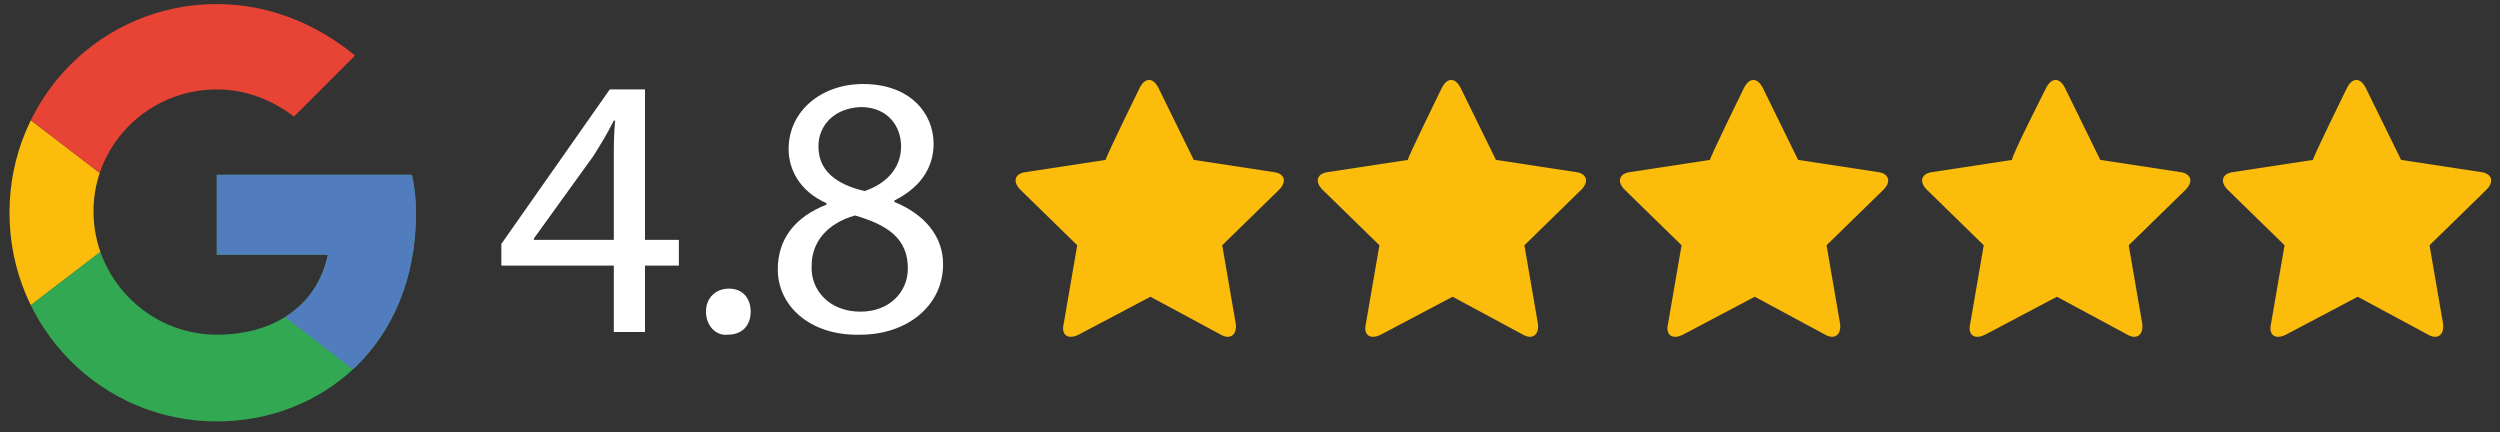
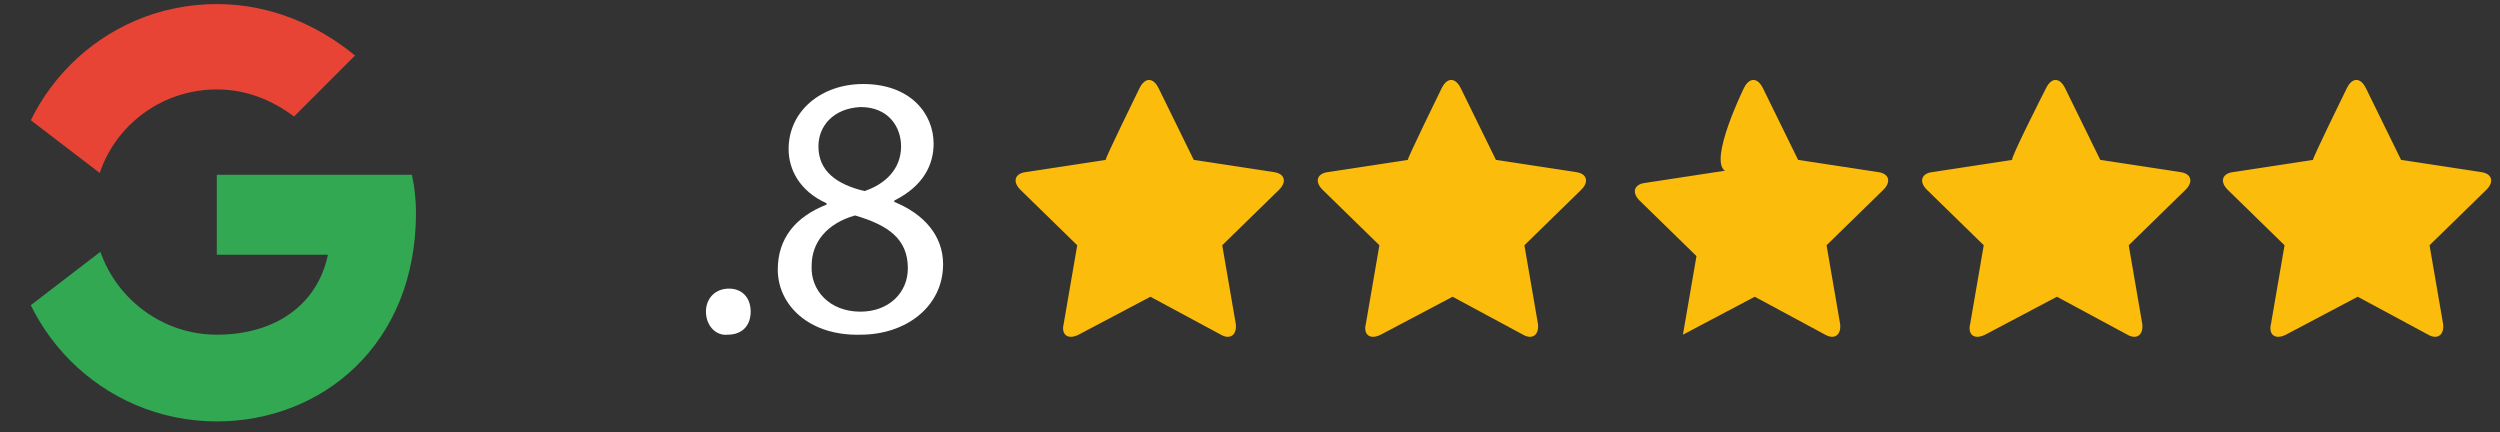
<svg xmlns="http://www.w3.org/2000/svg" xmlns:xlink="http://www.w3.org/1999/xlink" id="Layer_1" x="0px" y="0px" viewBox="0 0 184.5 31.9" style="enable-background:new 0 0 184.5 31.9;" xml:space="preserve">
  <rect x="0" y="0" width="184.5" height="31.9" fill="#333333" stroke="none" />
  <style type="text/css">	.st0{clip-path:url(#SVGID_00000050664063826548496930000000003979039158339201_);fill:#FBBC0C;}	.st1{clip-path:url(#SVGID_00000081643423753053040740000007797996071707566238_);fill:#E84436;}	.st2{clip-path:url(#SVGID_00000135674017063994123480000000837757109927408048_);fill:#32A853;}	.st3{clip-path:url(#SVGID_00000071538049136782060010000002510354099261893515_);fill:#517CBE;}	.st4{fill:#FFFFFF;}	.st5{fill:#FBBC0C;}</style>
  <g>
    <g>
      <g>
        <defs>
-           <path id="SVGID_1_" d="M30.4,12.9H16v5.9h8.2c-0.8,3.8-4,5.9-8.2,5.9c-5,0-9.1-4.1-9.1-9.1S11,6.6,16,6.6c2.2,0,4.1,0.8,5.7,2     l4.5-4.5C23.4,1.8,19.9,0.3,16,0.3C7.5,0.3,0.7,7.2,0.7,15.7S7.5,31.1,16,31.1c7.7,0,14.7-5.6,14.7-15.4     C30.7,14.8,30.6,13.8,30.4,12.9z" />
-         </defs>
+           </defs>
        <clipPath id="SVGID_00000044156578905553432220000005621435315576090038_">
          <use xlink:href="#SVGID_1_" style="overflow:visible;" />
        </clipPath>
-         <path style="clip-path:url(#SVGID_00000044156578905553432220000005621435315576090038_);fill:#FBBC0C;" d="M-0.7,24.8V6.6    l11.9,9.1L-0.7,24.8z" />
      </g>
      <g>
        <defs>
          <path id="SVGID_00000183208600815470311760000013415954879024836279_" d="M30.4,12.9H16v5.9h8.2c-0.8,3.8-4,5.9-8.2,5.9     c-5,0-9.1-4.1-9.1-9.1S11,6.6,16,6.6c2.2,0,4.1,0.8,5.7,2l4.5-4.5C23.4,1.8,19.9,0.3,16,0.3C7.5,0.3,0.7,7.2,0.7,15.7     S7.5,31.1,16,31.1c7.7,0,14.7-5.6,14.7-15.4C30.7,14.8,30.6,13.8,30.4,12.9z" />
        </defs>
        <clipPath id="SVGID_00000150085017914767336590000010774940211434052533_">
          <use xlink:href="#SVGID_00000183208600815470311760000013415954879024836279_" style="overflow:visible;" />
        </clipPath>
        <path style="clip-path:url(#SVGID_00000150085017914767336590000010774940211434052533_);fill:#E84436;" d="M-0.7,6.6l11.9,9.1    l4.9-4.3l16.8-2.7v-9.8H-0.7V6.6z" />
      </g>
      <g>
        <g>
          <defs>
            <path id="SVGID_00000174583096254147165910000005129965431835473550_" d="M30.4,12.9H16v5.9h8.2c-0.8,3.8-4,5.9-8.2,5.9      c-5,0-9.1-4.1-9.1-9.1S11,6.6,16,6.6c2.2,0,4.1,0.8,5.7,2l4.5-4.5C23.4,1.8,19.9,0.3,16,0.3C7.5,0.3,0.7,7.2,0.7,15.7      S7.5,31.1,16,31.1c7.7,0,14.7-5.6,14.7-15.4C30.7,14.8,30.6,13.8,30.4,12.9z" />
          </defs>
          <clipPath id="SVGID_00000009570689457302816490000009257128133324121740_">
            <use xlink:href="#SVGID_00000174583096254147165910000005129965431835473550_" style="overflow:visible;" />
          </clipPath>
          <path style="clip-path:url(#SVGID_00000009570689457302816490000009257128133324121740_);fill:#32A853;" d="M-0.7,24.8l21-16.1     l5.5,0.7l7.1-10.5v33.6H-0.7V24.8z" />
        </g>
      </g>
      <g>
        <g>
          <defs>
-             <path id="SVGID_00000115504627352593431650000008643882180762560903_" d="M30.4,12.9H16v5.9h8.2c-0.8,3.8-4,5.9-8.2,5.9      c-5,0-9.1-4.1-9.1-9.1S11,6.6,16,6.6c2.2,0,4.1,0.8,5.7,2l4.5-4.5C23.4,1.8,19.9,0.3,16,0.3C7.5,0.3,0.7,7.2,0.7,15.7      S7.5,31.1,16,31.1c7.7,0,14.7-5.6,14.7-15.4C30.7,14.8,30.6,13.8,30.4,12.9z" />
-           </defs>
+             </defs>
          <clipPath id="SVGID_00000141417466223111676970000012147824796775852955_">
            <use xlink:href="#SVGID_00000115504627352593431650000008643882180762560903_" style="overflow:visible;" />
          </clipPath>
          <path style="clip-path:url(#SVGID_00000141417466223111676970000012147824796775852955_);fill:#517CBE;" d="M32.8,32.5     L11.1,15.7l-2.8-2.1l24.5-7V32.5z" />
        </g>
      </g>
    </g>
    <g>
-       <path class="st4" d="M45.3,24.5v-4.9h-8.3V18l8-11.4h2.6v11.1h2.5v1.9h-2.5v4.9H45.3z M45.3,17.7v-6c0-0.9,0-1.9,0.1-2.8h-0.1   c-0.5,1-1,1.8-1.5,2.6l-4.4,6.1v0.1H45.3z" />
      <path class="st4" d="M52.1,23c0-1,0.7-1.7,1.7-1.7s1.6,0.7,1.6,1.7c0,1-0.6,1.7-1.7,1.7C52.8,24.8,52.1,24,52.1,23z" />
      <path class="st4" d="M57.4,19.9c0-2.3,1.3-3.9,3.6-4.8l0-0.1c-2-0.9-2.8-2.5-2.8-4c0-2.8,2.4-4.8,5.5-4.8c3.5,0,5.2,2.2,5.2,4.4   c0,1.5-0.7,3.1-2.9,4.2v0.1c2.2,0.9,3.6,2.5,3.6,4.6c0,3.1-2.7,5.2-6.1,5.2C59.7,24.8,57.4,22.5,57.4,19.9z M67,19.8   c0-2.2-1.5-3.2-3.9-3.9c-2.1,0.6-3.2,2-3.2,3.7c-0.1,1.8,1.3,3.4,3.6,3.4C65.6,23,67,21.6,67,19.8z M60.4,10.8   c0,1.8,1.3,2.8,3.4,3.3c1.5-0.5,2.7-1.6,2.7-3.3c0-1.4-0.9-2.9-3-2.9C61.5,8,60.4,9.3,60.4,10.8z" />
    </g>
    <g>
      <path class="st5" d="M84.1,6.5c0.4-0.8,1-0.8,1.4,0l2.6,5.3l5.9,0.9c0.8,0.1,1,0.7,0.4,1.3l-4.2,4.1c0,0,1,5.8,1,5.8   c0.1,0.8-0.4,1.2-1.1,0.8l-5.2-2.8c0,0-5.3,2.8-5.3,2.8c-0.8,0.4-1.3,0-1.1-0.8l1-5.8c0,0-4.2-4.1-4.2-4.1   c-0.6-0.6-0.4-1.2,0.4-1.3l5.9-0.9C81.5,11.8,84.1,6.5,84.1,6.5z" />
      <path class="st5" d="M106.4,6.5c0.4-0.8,1-0.8,1.4,0l2.6,5.3l5.9,0.9c0.8,0.1,1,0.7,0.4,1.3l-4.2,4.1c0,0,1,5.8,1,5.8   c0.1,0.8-0.4,1.2-1.1,0.8l-5.2-2.8c0,0-5.3,2.8-5.3,2.8c-0.8,0.4-1.3,0-1.1-0.8l1-5.8c0,0-4.2-4.1-4.2-4.1   c-0.6-0.6-0.4-1.2,0.4-1.3l5.9-0.9C103.8,11.8,106.4,6.5,106.4,6.5z" />
-       <path class="st5" d="M128.7,6.5c0.4-0.8,1-0.8,1.4,0l2.6,5.3l5.9,0.9c0.8,0.1,1,0.7,0.4,1.3l-4.2,4.1c0,0,1,5.8,1,5.8   c0.1,0.8-0.4,1.2-1.1,0.8l-5.2-2.8c0,0-5.3,2.8-5.3,2.8c-0.8,0.4-1.3,0-1.1-0.8l1-5.8c0,0-4.2-4.1-4.2-4.1   c-0.6-0.6-0.4-1.2,0.4-1.3l5.9-0.9C126.1,11.8,128.7,6.5,128.7,6.5z" />
+       <path class="st5" d="M128.7,6.5c0.4-0.8,1-0.8,1.4,0l2.6,5.3l5.9,0.9c0.8,0.1,1,0.7,0.4,1.3l-4.2,4.1c0,0,1,5.8,1,5.8   c0.1,0.8-0.4,1.2-1.1,0.8l-5.2-2.8c0,0-5.3,2.8-5.3,2.8l1-5.8c0,0-4.2-4.1-4.2-4.1   c-0.6-0.6-0.4-1.2,0.4-1.3l5.9-0.9C126.1,11.8,128.7,6.5,128.7,6.5z" />
      <path class="st5" d="M151,6.5c0.4-0.8,1-0.8,1.4,0l2.6,5.3l5.9,0.9c0.8,0.1,1,0.7,0.4,1.3l-4.2,4.1c0,0,1,5.8,1,5.8   c0.1,0.8-0.4,1.2-1.1,0.8l-5.2-2.8c0,0-5.3,2.8-5.3,2.8c-0.8,0.4-1.3,0-1.1-0.8l1-5.8c0,0-4.2-4.1-4.2-4.1   c-0.6-0.6-0.4-1.2,0.4-1.3l5.9-0.9C148.3,11.8,151,6.5,151,6.5z" />
      <path class="st5" d="M173.2,6.5c0.4-0.8,1-0.8,1.4,0l2.6,5.3l5.9,0.9c0.8,0.1,1,0.7,0.4,1.3l-4.2,4.1c0,0,1,5.8,1,5.8   c0.1,0.8-0.4,1.2-1.1,0.8l-5.2-2.8c0,0-5.3,2.8-5.3,2.8c-0.8,0.4-1.3,0-1.1-0.8l1-5.8c0,0-4.2-4.1-4.2-4.1   c-0.6-0.6-0.4-1.2,0.4-1.3l5.9-0.9C170.6,11.8,173.2,6.5,173.2,6.5z" />
    </g>
  </g>
</svg>